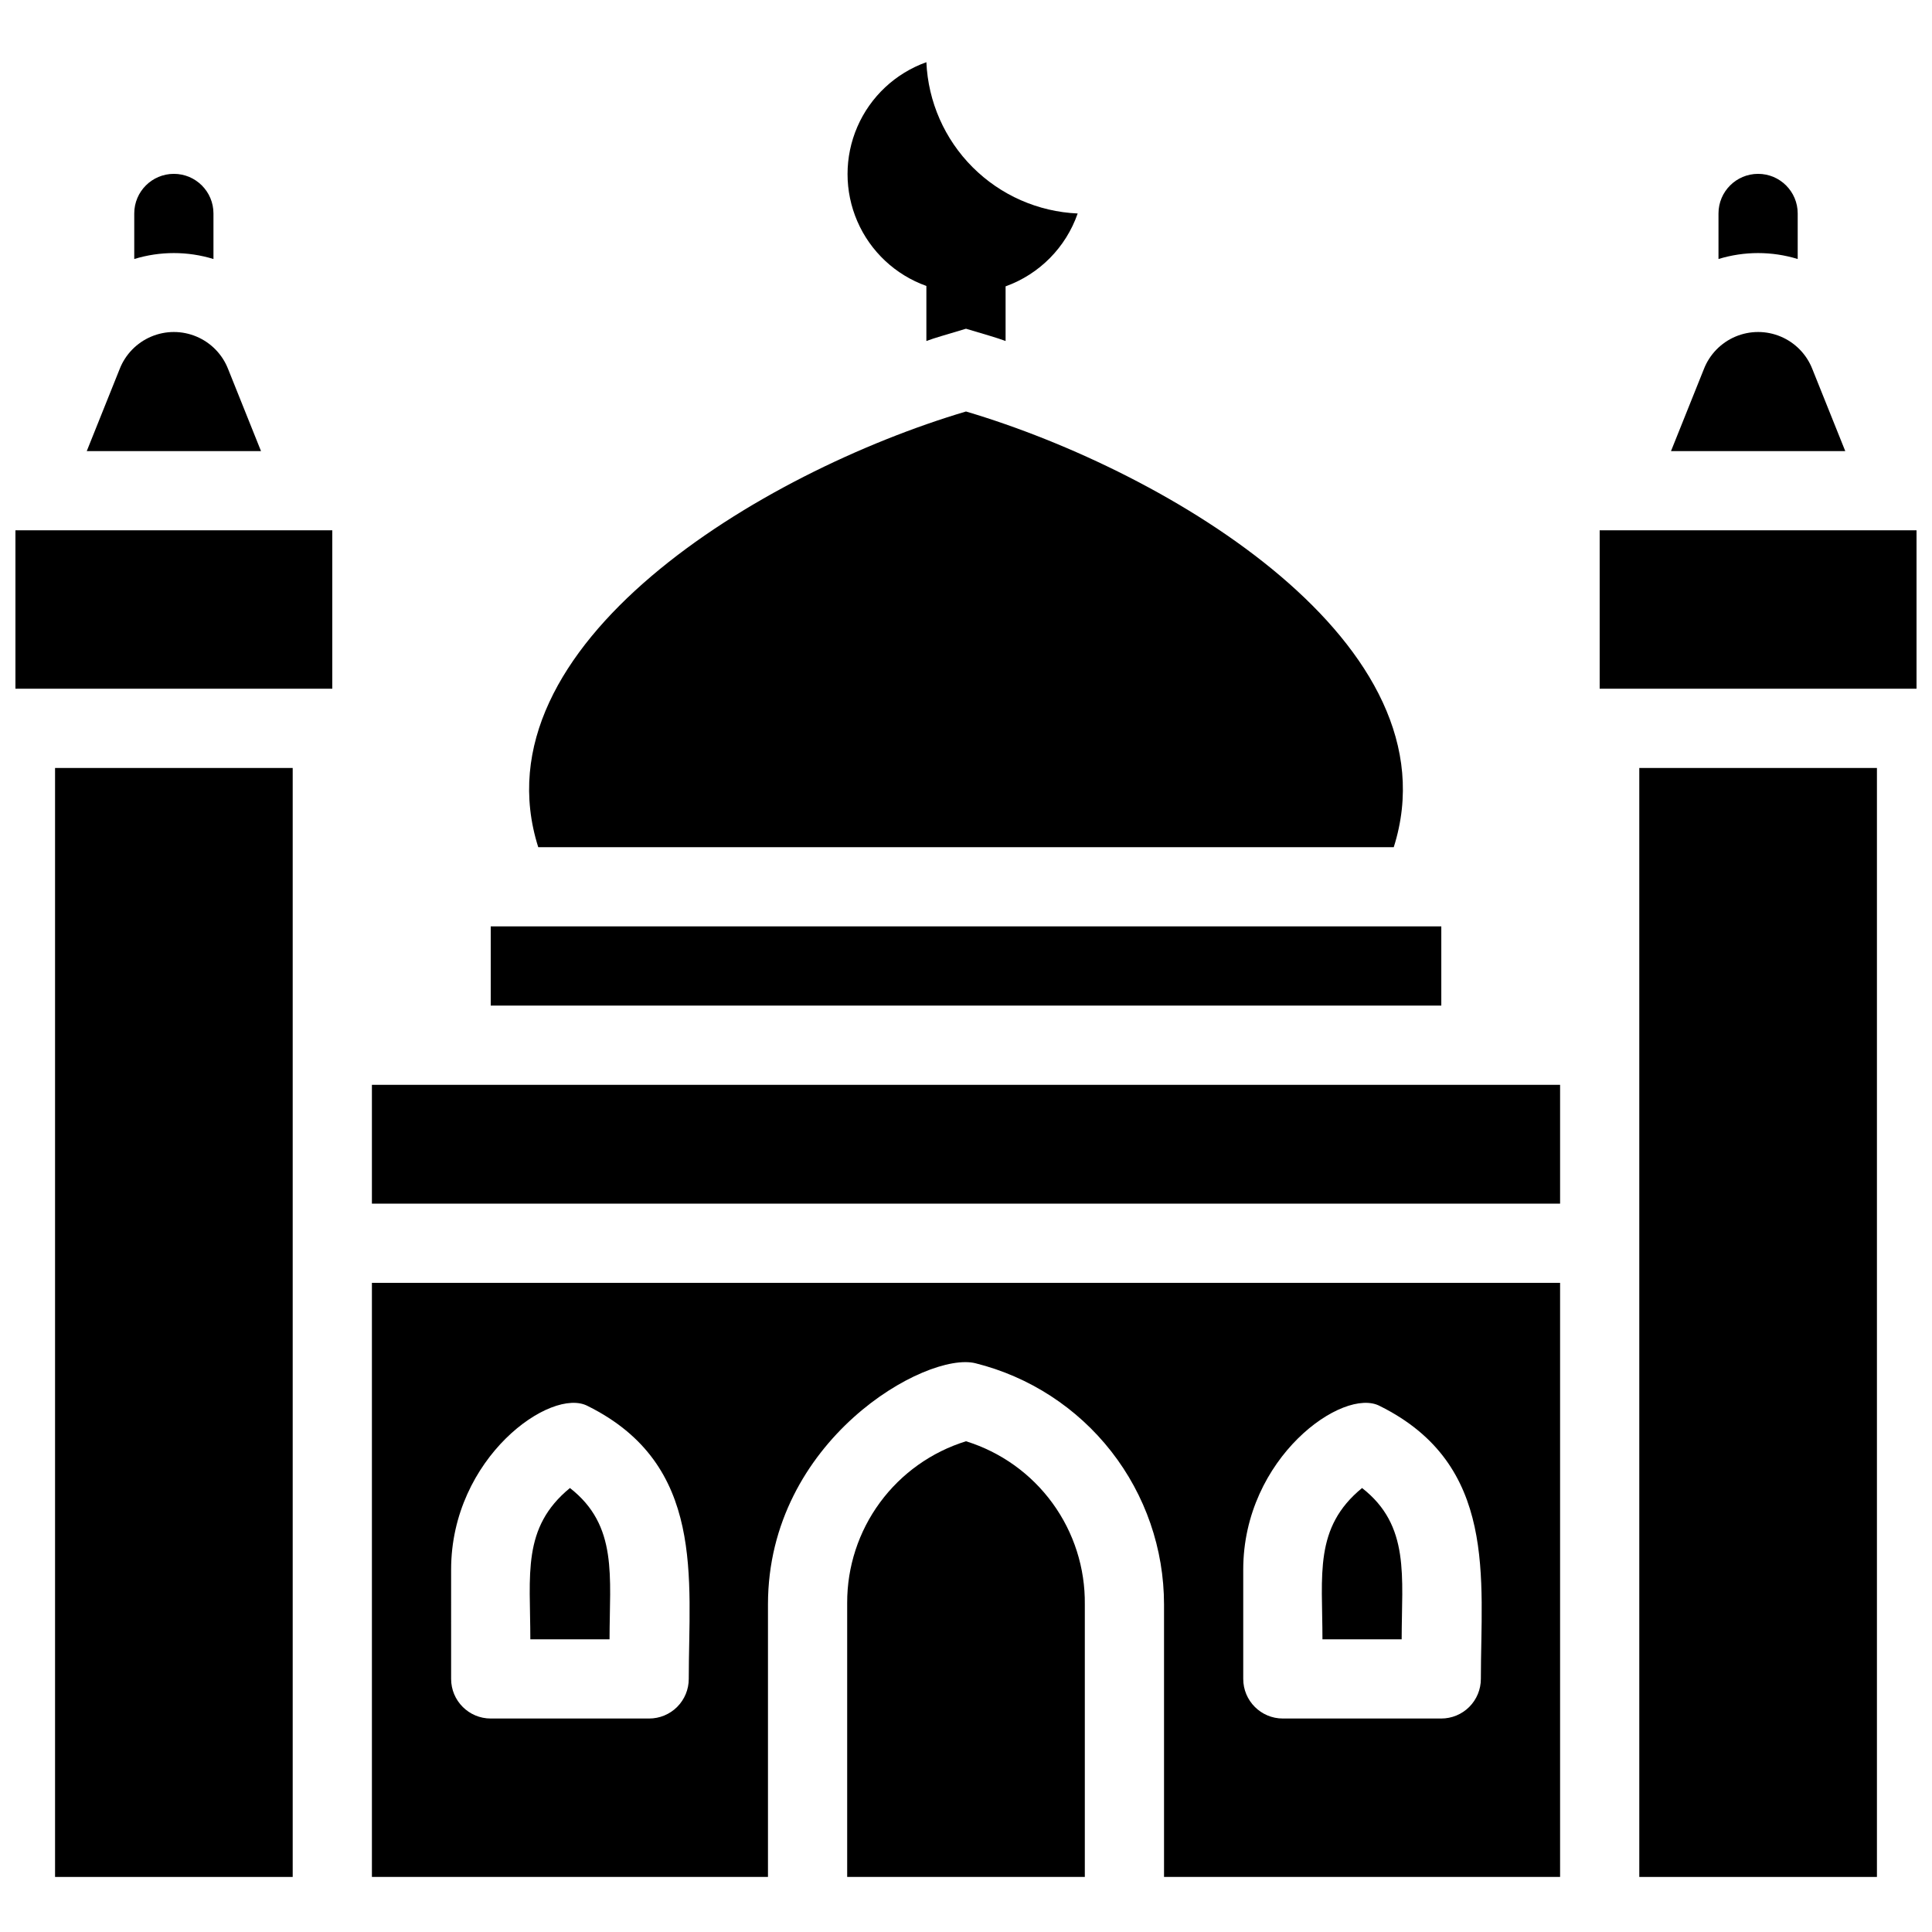
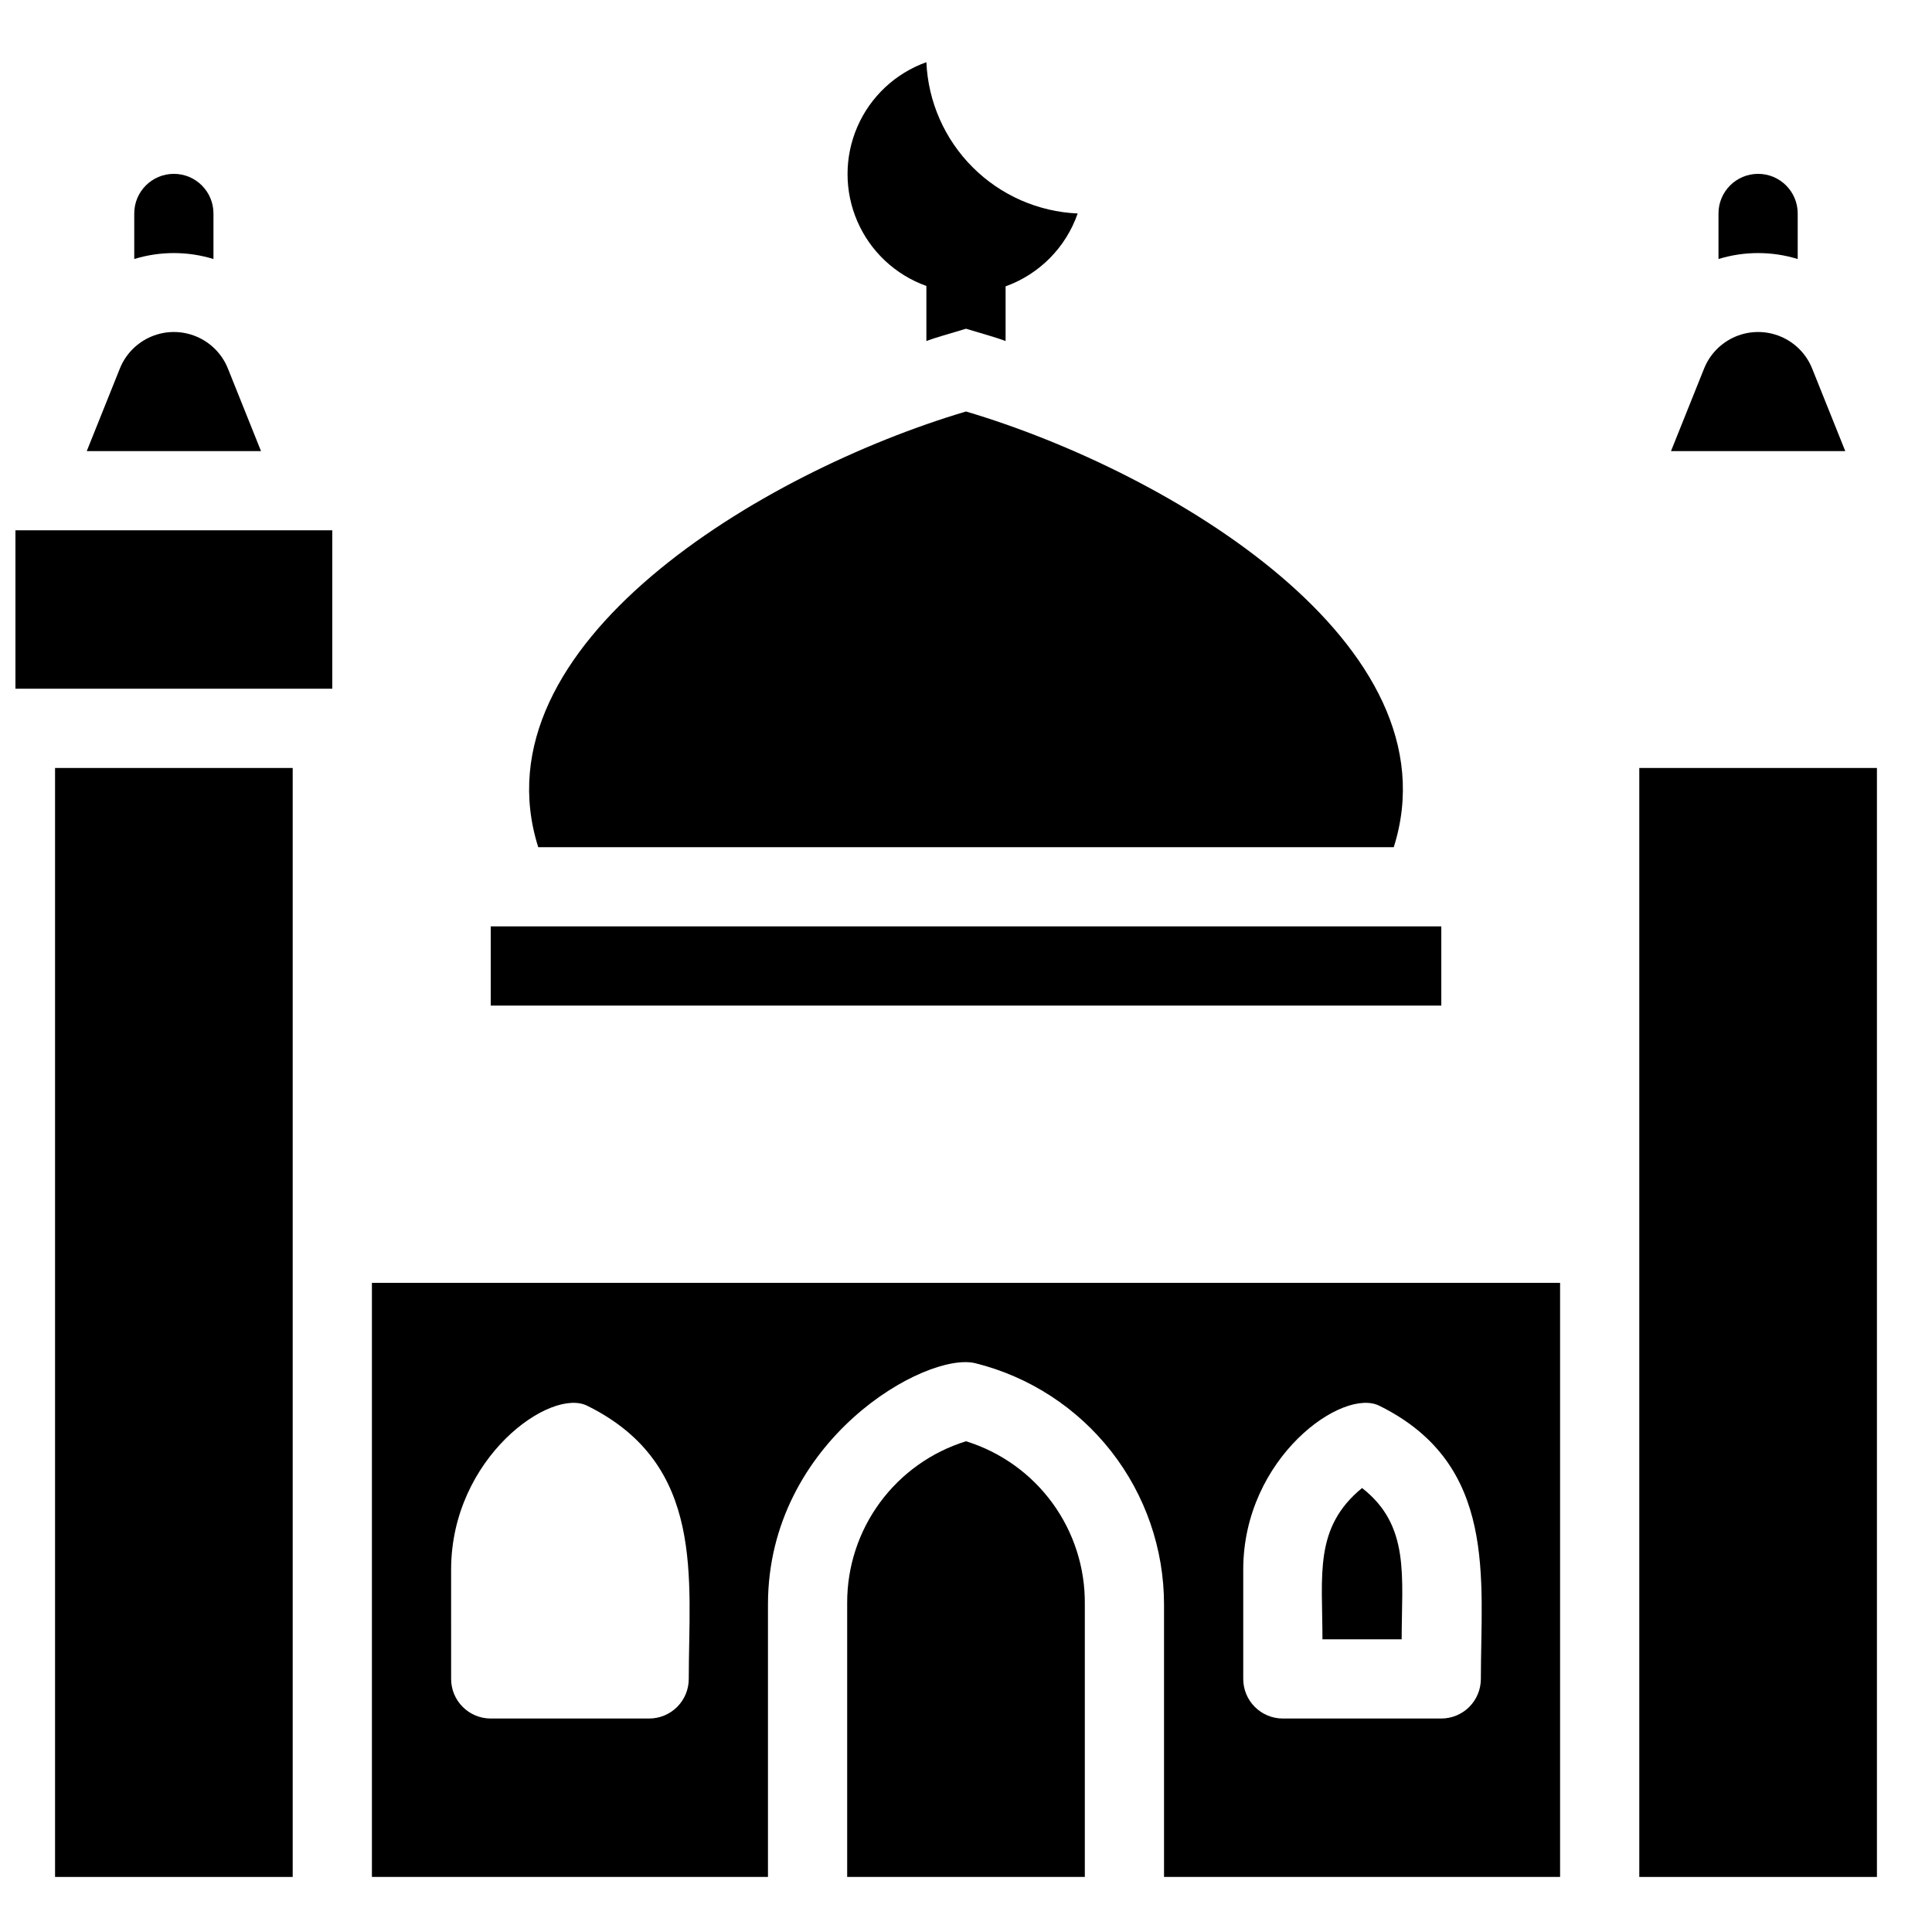
<svg xmlns="http://www.w3.org/2000/svg" width="800px" height="800px" version="1.1" viewBox="144 144 512 512">
  <defs>
    <clipPath id="b">
      <path d="m148.09 284h84.906v43h-84.906z" />
    </clipPath>
    <clipPath id="a">
-       <path d="m567 284h84.902v43h-84.902z" />
-     </clipPath>
+       </clipPath>
  </defs>
-   <path d="m242.56 431.49h314.88v31.488h-314.88z" />
-   <path d="m295.04 538.34c-12.805 10.496-10.496 22.984-10.496 40.094h20.992c0-16.582 2.309-30.121-10.496-40.094z" />
  <path d="m400 525.95c-9.141 2.832-17.133 8.52-22.801 16.227s-8.711 17.031-8.688 26.598v72.633h62.977v-72.211c0.113-9.641-2.891-19.059-8.566-26.852-5.672-7.793-13.715-13.543-22.922-16.395z" />
  <path d="m504.96 538.34c-12.805 10.496-10.496 22.984-10.496 40.094h20.992c0-16.582 2.312-30.121-10.496-40.094z" />
  <path d="m242.56 641.41h104.96v-72.211c0-43.559 41.984-67.176 55-63.922h-0.004c14.266 3.559 26.93 11.781 35.98 23.363 9.055 11.582 13.977 25.859 13.984 40.559v72.211h104.96v-157.44h-314.88zm230.91-81.449c0-29.703 26.555-48.492 36.211-43.348 31.277 15.535 26.762 45.762 26.762 72.316 0 2.785-1.105 5.453-3.074 7.422-1.965 1.969-4.637 3.074-7.422 3.074h-41.984c-5.793 0-10.492-4.699-10.492-10.496zm-209.92 0c0-29.703 26.555-48.492 36.211-43.348 31.277 15.535 26.766 45.762 26.766 72.316 0 2.785-1.105 5.453-3.074 7.422s-4.641 3.074-7.422 3.074h-41.984c-5.797 0-10.496-4.699-10.496-10.496z" />
  <path d="m274.05 389.5h251.91v20.992h-251.91z" />
  <path d="m158.59 347.52h62.977v293.89h-62.977z" />
  <g clip-path="url(#b)">
    <path d="m148.09 284.54h83.969v41.984h-83.969z" />
  </g>
  <path d="m204.46 241.82c-1.512-3.887-4.531-6.996-8.371-8.617-3.84-1.625-8.176-1.625-12.016 0-3.84 1.621-6.859 4.731-8.371 8.617l-8.711 21.727h46.18z" />
  <path d="m200.57 212.64v-12.07c0-5.797-4.699-10.496-10.496-10.496s-10.496 4.699-10.496 10.496v12.07c6.84-2.098 14.152-2.098 20.992 0z" />
  <path d="m578.43 347.52h62.977v293.89h-62.977z" />
  <g clip-path="url(#a)">
    <path d="m567.93 284.54h83.969v41.984h-83.969z" />
  </g>
  <path d="m624.3 241.82c-1.508-3.887-4.531-6.996-8.371-8.617-3.84-1.625-8.172-1.625-12.016 0-3.84 1.621-6.859 4.731-8.371 8.617l-8.711 21.727h46.184z" />
  <path d="m620.41 212.64v-12.07c0-5.797-4.699-10.496-10.496-10.496s-10.496 4.699-10.496 10.496v12.07c6.84-2.098 14.152-2.098 20.992 0z" />
  <path d="m513.36 368.51c17.004-53.633-59.199-99.398-113.36-115.46-54.16 16.059-130.36 61.82-113.36 115.46z" />
  <path d="m389.5 219.78v14.59c2.203-0.84 4.934-1.574 10.496-3.254 4.199 1.258 8.293 2.414 10.496 3.254v-14.484c8.957-3.219 15.98-10.32 19.102-19.312-10.484-0.461-20.418-4.836-27.84-12.258-7.422-7.422-11.793-17.352-12.254-27.836-8.203 2.93-14.828 9.129-18.293 17.121-3.465 7.992-3.465 17.062 0 25.059 3.465 7.992 10.09 14.191 18.293 17.121z" />
</svg>